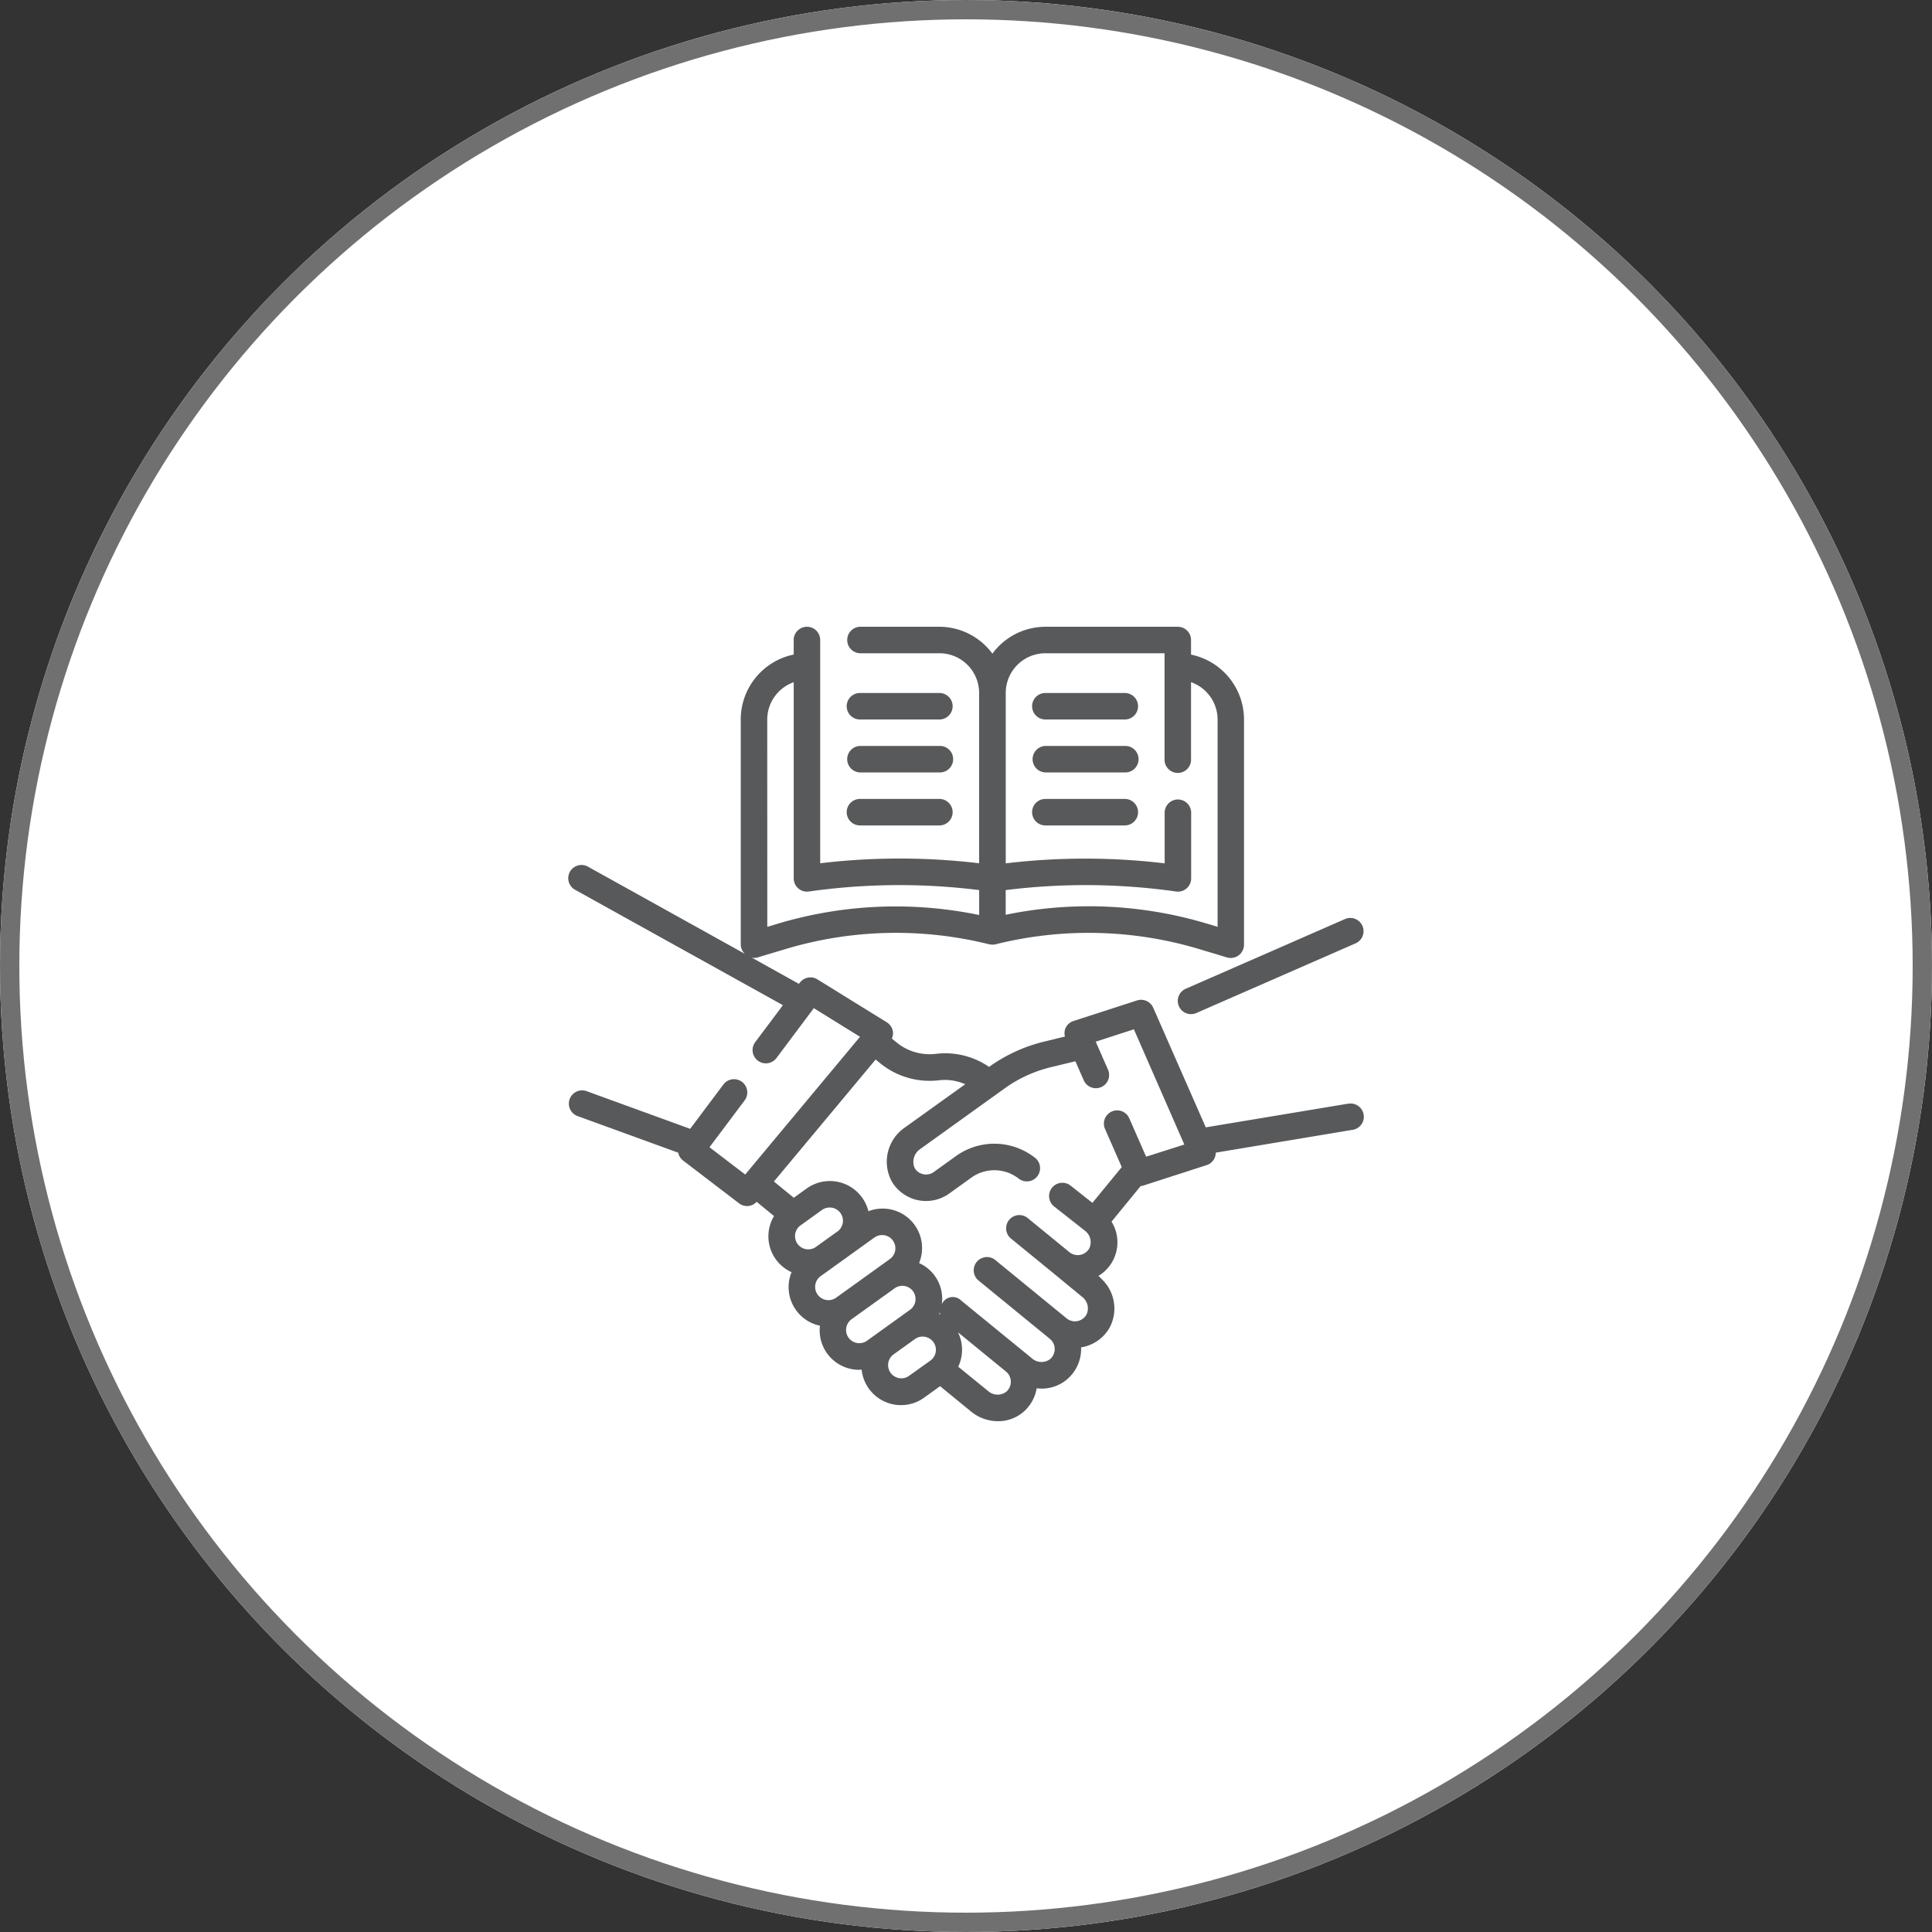
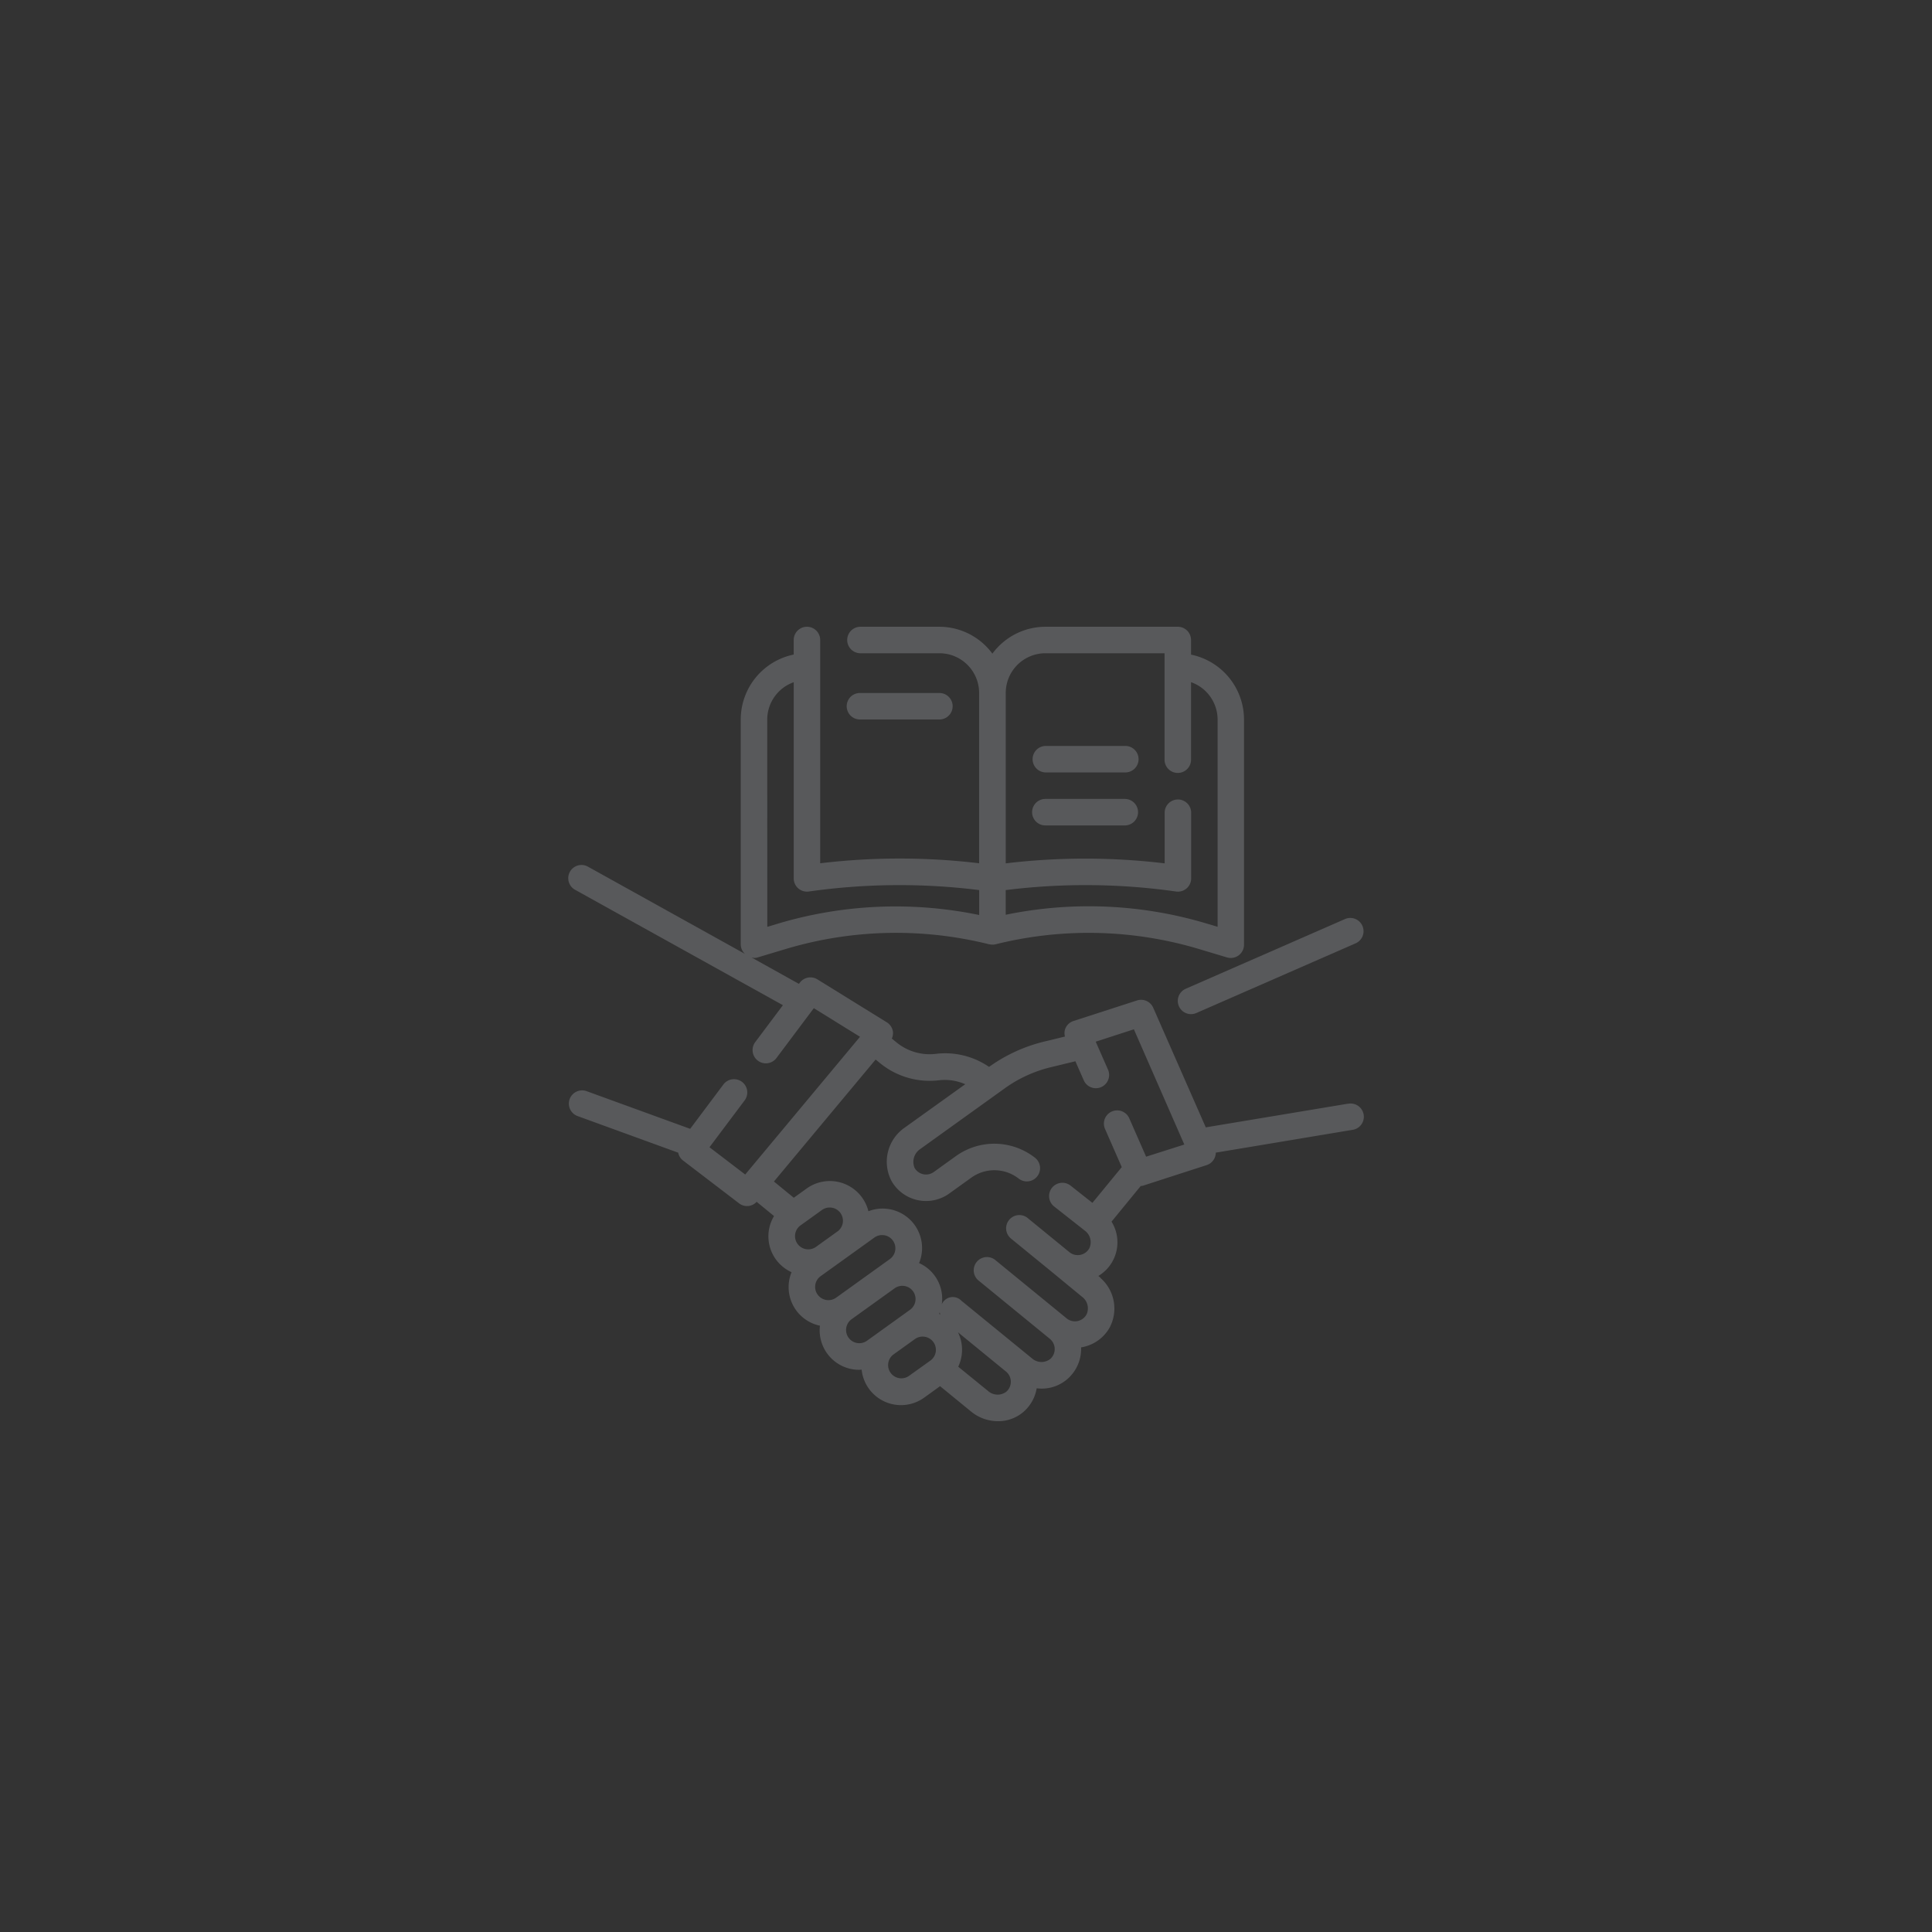
<svg xmlns="http://www.w3.org/2000/svg" width="100" height="100">
  <rect width="100%" height="100%" fill="#333333" stroke="none" />
  <g id="Group_13489" data-name="Group 13489" transform="translate(-85 -1420)">
    <g id="Ellipse_1716" data-name="Ellipse 1716" transform="translate(85 1420)" fill="#fff" stroke="#707070" stroke-width="1">
-       <circle cx="50" cy="50" r="50" stroke="none" />
-       <circle cx="50" cy="50" r="49.5" fill="none" />
-     </g>
+       </g>
    <g id="Outline" transform="translate(98.623 1436.441)" fill="#58595b">
      <path id="Path_22765" data-name="Path 22765" d="M64.19 43.663a.685.685 0 00.9.354l8.226-3.6a.685.685 0 10-.51-1.273l-.039.017-8.226 3.6a.686.686 0 00-.351.902z" transform="translate(-16.793 -8.023)" />
      <path id="Path_22766" data-name="Path 22766" d="M56.139 40.687l-7.351 1.224-2.721-6.193a.685.685 0 00-.838-.376l-3.291 1.064a.683.683 0 00-.411.371.665.665 0 00-.028.434l-1.066.258a8.208 8.208 0 00-2.862 1.312 4.012 4.012 0 00-2.755-.675 2.7 2.7 0 01-2.026-.585l-.253-.206a.679.679 0 00.057-.369.69.69 0 00-.317-.473l-3.593-2.223a.685.685 0 00-.908.172l-.047.062-2.461-1.371a.521.521 0 00.333 0l1.419-.426a19.91 19.91 0 0110.557-.251v-.005a.681.681 0 00.33.005 19.914 19.914 0 0110.556.252l1.419.426a.709.709 0 00.2.029.686.686 0 00.685-.686V20.8a3.433 3.433 0 00-2.742-3.358v-.754A.685.685 0 0047.34 16h-6.855a3.416 3.416 0 00-2.742 1.392A3.416 3.416 0 0035 16h-4.112a.686.686 0 000 1.371H35a2.056 2.056 0 012.056 2.056v8.815a34.613 34.613 0 00-8.226 0V16.685a.685.685 0 00-1.371 0v.754a3.433 3.433 0 00-2.741 3.361v11.652a.673.673 0 00.217.48l-8.11-4.506a.685.685 0 00-.7 1.178l.037.02L26.9 35.587 25.467 37.5a.686.686 0 001.1.822l1.933-2.58 2.391 1.481-5.942 7.129L23.1 42.94l1.819-2.424a.686.686 0 10-1.1-.823L22.1 41.987l-5.372-1.954a.686.686 0 00-.469 1.289l5.222 1.9a.679.679 0 00.244.4l2.908 2.223a.673.673 0 00.908-.08l.9.737a2.035 2.035 0 00.694 2.793 1.953 1.953 0 00.213.112 2.04 2.04 0 001.469 2.77 2.043 2.043 0 001.787 2.269 2.164 2.164 0 00.252.014c.04 0 .079-.007.119-.009a2.049 2.049 0 003.238 1.449l.822-.593 1.613 1.32a2.194 2.194 0 001.383.493 2 2 0 001.331-.491 2.068 2.068 0 00.674-1.213 2.022 2.022 0 001.592-.48 2.062 2.062 0 00.707-1.586v-.052l.052-.008a2.066 2.066 0 001.416-1 2.1 2.1 0 00-.447-2.567c-.014-.014-.022-.033-.038-.046l-.078-.065-.012-.01a2.028 2.028 0 00.7-2.781l-.018-.03 1.508-1.842a.608.608 0 00.123-.02l3.291-1.064a.68.68 0 00.473-.645l7.071-1.179a.685.685 0 10-.184-1.358l-.04.007zM40.485 17.371h6.169v5.483a.686.686 0 101.371 0v-3.986A2.057 2.057 0 0149.4 20.8v10.731l-.536-.161a21.28 21.28 0 00-10.432-.463V29.63a33.272 33.272 0 018.814.073.6.6 0 00.1.007.685.685 0 00.685-.685V25.6a.686.686 0 00-1.371 0v2.646a34.613 34.613 0 00-8.226 0v-8.818a2.056 2.056 0 012.051-2.057zM26.089 20.8a2.055 2.055 0 011.371-1.93v10.155a.685.685 0 00.685.685.6.6 0 00.1-.007 33.267 33.267 0 018.814-.073v1.29a21.284 21.284 0 00-10.431.451l-.536.161zm3.633 26.5l-.891.64-.225.162a.686.686 0 01-.83-1.091l.031-.022 1.113-.8a.679.679 0 01.4-.129.717.717 0 01.112.008.686.686 0 01.29 1.234zm-1.145 2.761a.68.68 0 01.274-.446l2.783-2a.687.687 0 01.4-.129.815.815 0 01.113.009.676.676 0 01.444.274.685.685 0 01-.152.957l-2.783 2a.686.686 0 01-.957-.157.674.674 0 01-.121-.508zM30.3 52.8a.686.686 0 01.153-.957l2.227-1.6a.685.685 0 01.957.153.687.687 0 01.119.511.677.677 0 01-.274.445l-2.225 1.6a.685.685 0 01-.957-.152zm4.717-1.309a.651.651 0 00.032.105l-.062-.03c.013-.028.019-.052.028-.078zm-1.6 3.29a.685.685 0 01-.815-1.1l.015-.011.557-.4.557-.4a.678.678 0 01.4-.129.716.716 0 01.112.009.685.685 0 01.29 1.233zm5.043.816a.744.744 0 01-.937-.037l-1.548-1.26a2.048 2.048 0 00-.013-1.782l2.481 2.029a.685.685 0 01.1.965.667.667 0 01-.085.087zm7.24-12.168l-.863-1.966a.685.685 0 00-1.273.51.33.33 0 00.017.039l.858 1.956-1.519 1.851-1.12-.885A.685.685 0 0040.931 46l.018.014 1.592 1.253a.743.743 0 01.217.907.685.685 0 01-.933.262.672.672 0 01-.095-.065l-2.125-1.737a.685.685 0 10-.9 1.032l.034.028 2.125 1.735 1.527 1.258a.744.744 0 01.223.912.686.686 0 01-.932.265.716.716 0 01-.1-.069l-3.714-3.038a.686.686 0 00-.868 1.06l3.715 3.038a.686.686 0 01.1.965.7.7 0 01-.084.086.743.743 0 01-.938-.037l-.472-.386-3.184-2.6a.616.616 0 00-.872-.017.6.6 0 00-.141.2 2.02 2.02 0 00-1.175-2.13 2.042 2.042 0 00-2.623-2.684 2.056 2.056 0 00-3.195-1.177l-.668.48-1.028-.841L31.7 38.4l.229.188a4.059 4.059 0 003.063.884 2.631 2.631 0 011.346.206l-3.168 2.271a2.145 2.145 0 00-.646 2.742 2.057 2.057 0 002.808.759 2.05 2.05 0 00.177-.114l1.135-.816a2.045 2.045 0 012.447.033.685.685 0 10.87-1.059.609.609 0 00-.04-.031 3.409 3.409 0 00-4.078-.056l-1.135.816a.686.686 0 01-.957-.157.61.61 0 01-.039-.066.8.8 0 01.259-.94l4.4-3.161a6.842 6.842 0 012.391-1.1l1.277-.309.444 1.01a.686.686 0 001.256-.549l-.648-1.475 1.976-.64 2.61 5.964z" />
-       <path id="Path_22767" data-name="Path 22767" d="M53.264 22.623h4.113a.685.685 0 100-1.371h-4.113a.685.685 0 100 1.371z" transform="translate(-12.78 -1.824)" />
      <path id="Path_22768" data-name="Path 22768" d="M38.559 22.623h4.113a.685.685 0 100-1.371h-4.113a.685.685 0 000 1.371z" transform="translate(-7.672 -1.824)" />
      <path id="Path_22769" data-name="Path 22769" d="M53.264 26.824h4.113a.686.686 0 100-1.371h-4.113a.686.686 0 000 1.371z" transform="translate(-12.78 -3.284)" />
-       <path id="Path_22770" data-name="Path 22770" d="M38.559 26.824h4.113a.686.686 0 100-1.371h-4.113a.686.686 0 000 1.371z" transform="translate(-7.672 -3.284)" />
      <path id="Path_22771" data-name="Path 22771" d="M53.264 31.026h4.113a.685.685 0 100-1.371h-4.113a.685.685 0 100 1.371z" transform="translate(-12.78 -4.743)" />
-       <path id="Path_22772" data-name="Path 22772" d="M38.559 31.026h4.113a.685.685 0 100-1.371h-4.113a.685.685 0 000 1.371z" transform="translate(-7.672 -4.743)" />
    </g>
  </g>
</svg>